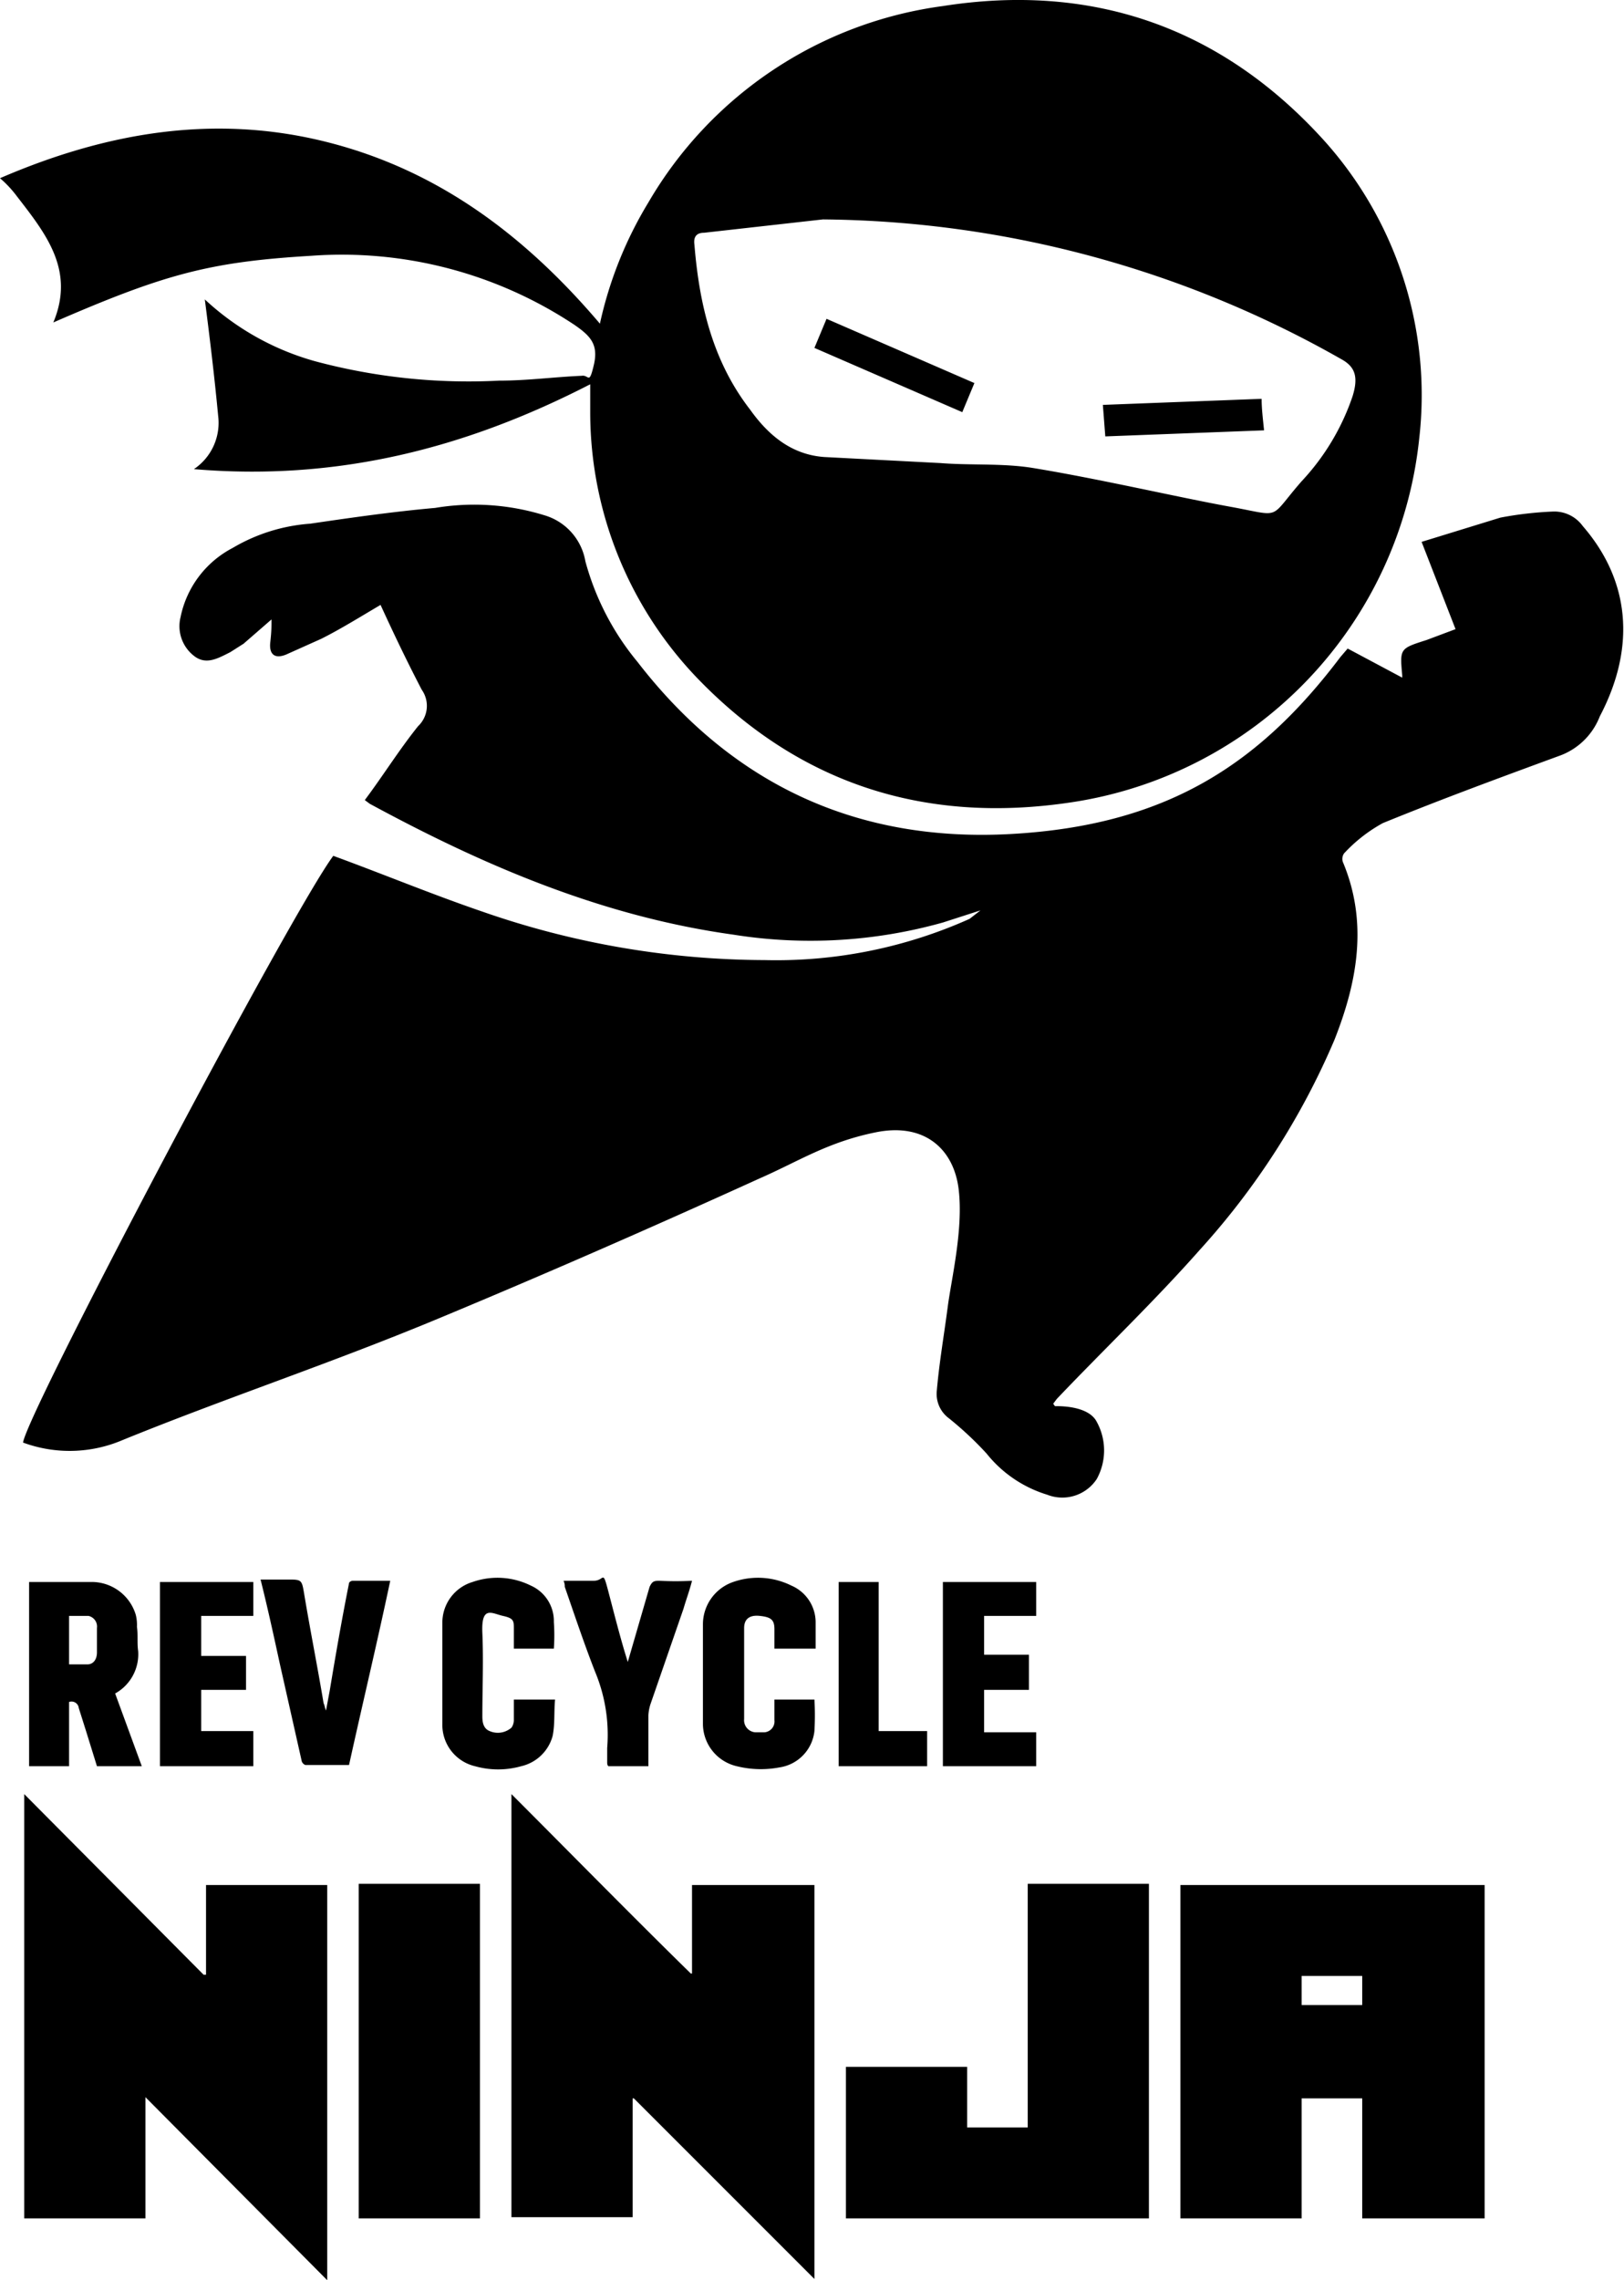
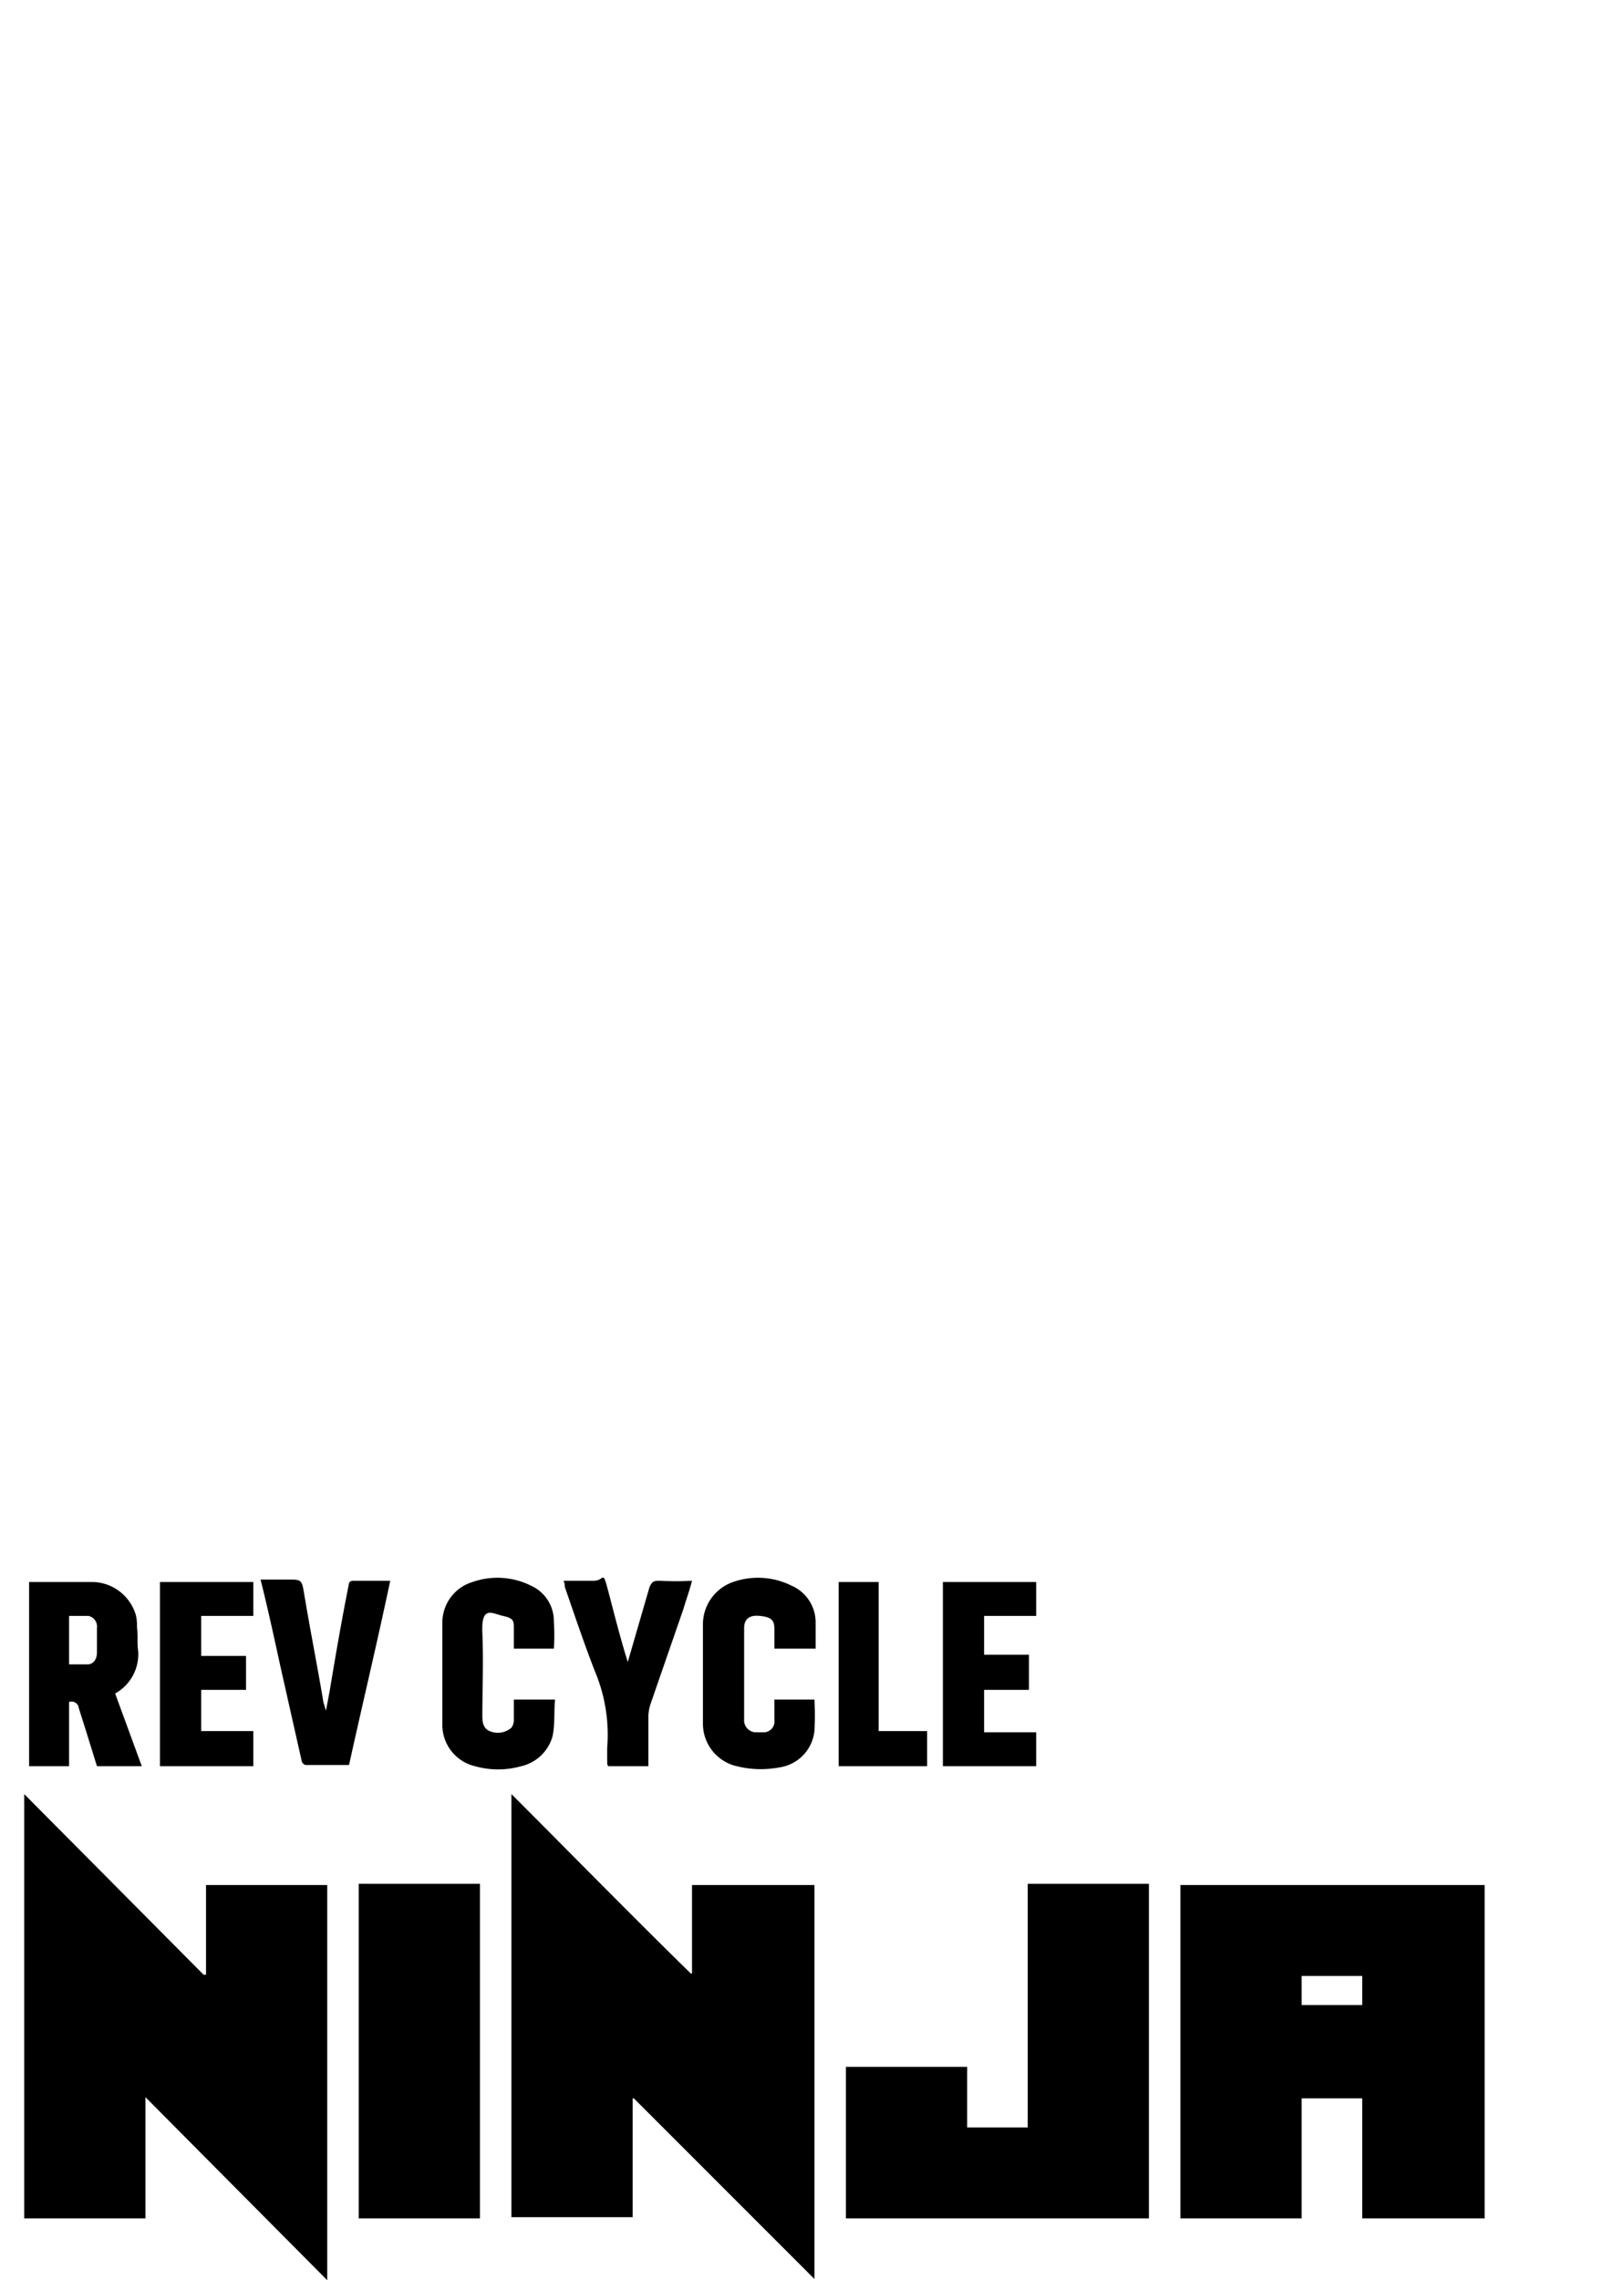
<svg xmlns="http://www.w3.org/2000/svg" viewBox="0 0 134 188.1" width="134" height="188.1">
  <path d="M506.2,387.4l-15-15.1v10h-10v-35L496,362.2h.2v-7.4h10Zm25.3-15,14.9,14.9V354.8H536.3v7.3h-.1c-5-4.9-9.9-9.9-14.8-14.8v34.9h10v-9.8Zm45.1-17.6v27.5h10v-9.9h5v9.9h10.1V354.8Zm15,7.5v2.4h-5v-2.4Zm-42.6,20h25V354.7H564v20.1h-5v-5H549Zm-40.2,0h10V354.7h-10ZM481.6,345h3.3v-5.3a.6.6,0,0,1,.8.5l.6,1.9.9,2.9h3.7l-2.2-6a3.7,3.7,0,0,0,1.9-3.5c-.1-.7,0-1.3-.1-2a3.4,3.4,0,0,0-.1-1,3.8,3.8,0,0,0-3.6-2.7h-5.2Zm3.3-12.4h1.6a.9.9,0,0,1,.7,1v2c0,.6-.3,1-.8,1h-1.5Zm40,.5a3.2,3.2,0,0,0-1.9-3,6.2,6.2,0,0,0-4.8-.3,3.5,3.5,0,0,0-2.5,3.4v8.3a3.5,3.5,0,0,0,2.7,3.5,7,7,0,0,0,3.8,0,3.5,3.5,0,0,0,2.6-2.5c.2-1,.1-2,.2-3h-3.4v1.7c0,.2-.1.6-.3.7a1.7,1.7,0,0,1-1.7.2c-.5-.2-.6-.7-.6-1.2,0-2.3.1-4.6,0-6.9s.8-1.6,1.7-1.4.9.4.9,1.1v1.6h3.3A16.1,16.1,0,0,0,524.9,333.1Zm21.6,0a3.3,3.3,0,0,0-2-3,6.2,6.2,0,0,0-4.8-.3,3.7,3.7,0,0,0-2.5,3.5v8.2A3.6,3.6,0,0,0,540,345a8.2,8.2,0,0,0,3.5.1,3.4,3.4,0,0,0,2.9-3,22.5,22.5,0,0,0,0-2.6h-3.3v1.7a.9.9,0,0,1-.8,1h-.8a1,1,0,0,1-.9-1.1v-7.5c0-.7.4-1.1,1.3-1s1.2.3,1.2,1.1v1.6h3.4Zm-35.1-3.4h-3.1c-.1,0-.3.1-.3.2-.6,3-1.1,5.9-1.6,8.9l-.3,1.6c-.1-.2-.1-.4-.2-.6-.5-3-1.1-6-1.6-9-.2-1.2-.2-1.2-1.4-1.2h-2.2c.6,2.4,1.1,4.7,1.6,7l1.8,8a.5.5,0,0,0,.3.3H508C509.1,339.9,510.3,334.9,511.4,329.7ZM500.1,345v-2.9h-4.3v-3.4h3.7v-2.8h-3.7v-3.3h4.3v-2.8h-7.7V345ZM557,329.8V345h7.7v-2.8h-4.3v-3.5h3.7v-2.9h-3.7v-3.2h4.3v-2.8Zm-23.4-.1c-.5,0-.6.1-.8.5l-1.8,6.2h0c-.6-1.9-1.1-3.9-1.6-5.8s-.3-.9-1.2-.9h-2.5a1.1,1.1,0,0,1,.1.5c.8,2.3,1.6,4.7,2.5,7a13.5,13.5,0,0,1,1,6.3v1.1c0,.2,0,.3.1.4h3.3v-4.2a3.6,3.6,0,0,1,.2-1l2.7-7.8c.2-.7.5-1.5.7-2.3A24.3,24.3,0,0,1,533.6,329.7Zm14.8.1V345h7.3v-2.9h-4V329.8Z" transform="translate(-479.2 -199.3)" />
-   <path d="M506.7,269.9c4.1,1.5,8.2,3.2,12.3,4.6a71.3,71.3,0,0,0,23.3,4,39,39,0,0,0,16.9-3.4l.9-.7-3.1,1a40.4,40.4,0,0,1-17.3,1c-10.8-1.5-20.6-5.7-30-10.8l-.4-.3c1.5-2,2.8-4.1,4.4-6.1a2.3,2.3,0,0,0,.3-3c-1.2-2.3-2.3-4.6-3.4-7-1.7,1-3.3,2-4.9,2.8l-2.9,1.3c-1,.4-1.4-.1-1.3-1s.1-1.2.1-1.9l-2.3,2-1.1.7c-1,.5-2,1.1-3,.3a3.1,3.1,0,0,1-1.1-3.2,8.3,8.3,0,0,1,4.3-5.7,14.6,14.6,0,0,1,6.4-2c3.4-.5,6.9-1,10.3-1.3a19.6,19.6,0,0,1,9,.6,4.8,4.8,0,0,1,3.4,3.8,22,22,0,0,0,4.3,8.3c7.8,10.1,18.1,14.9,30.8,14.2s20.4-5.6,27.2-14.6l.6-.7,4.5,2.4V255c-.2-2.2-.2-2.2,2-2.9l2.4-.9-2.8-7.2,6.5-2a29.8,29.8,0,0,1,4.3-.5,2.9,2.9,0,0,1,2.5,1.2c3.9,4.5,4.4,10,1.4,15.7a5.6,5.6,0,0,1-3.2,3.2c-4.9,1.8-9.8,3.6-14.7,5.6a12.6,12.6,0,0,0-3.2,2.5.8.8,0,0,0-.1.7c2.1,5,1.2,9.9-.7,14.7a61.6,61.6,0,0,1-11.1,17.3c-3.8,4.3-7.9,8.2-11.8,12.3l-.3.4c.1.1.1.2.2.2s2.7-.1,3.4,1.3a4.9,4.9,0,0,1,0,4.7,3.4,3.4,0,0,1-4.1,1.3,10.2,10.2,0,0,1-5-3.4,28.1,28.1,0,0,0-3.1-2.9,2.5,2.5,0,0,1-1-2.3c.2-2.3.6-4.6.9-6.9s1.3-6.4.9-9.7-2.8-5.5-6.8-4.7-6.4,2.4-9.6,3.8c-8.8,4-17.7,7.9-26.6,11.6s-17.4,6.5-26,10a11.1,11.1,0,0,1-8.2.2C481.5,315.7,503.2,274.6,506.7,269.9Zm-9.5-36.3a4.6,4.6,0,0,1-2,4.4c11.8,1,22.4-1.7,32.7-7v2.4a31.7,31.7,0,0,0,8.7,21.7c8.4,8.8,18.8,12.2,30.9,10.4a33.9,33.9,0,0,0,28.8-30,31.4,31.4,0,0,0-8.3-25.1c-8.4-9-18.9-12.5-31-10.6A33.2,33.2,0,0,0,532.7,216a32.7,32.7,0,0,0-4,10c-6.2-7.3-13.4-12.7-22.6-15s-18.1-.8-26.9,3a9.2,9.2,0,0,1,1.4,1.5c2.4,3.1,4.8,6.1,3,10.4,9.2-4,12.9-5,21.3-5.5a34.7,34.7,0,0,1,21.7,5.7c1.3.9,2,1.6,1.6,3.3s-.4.8-1,.9c-2.3.1-4.5.4-6.8.4a48.9,48.9,0,0,1-15.2-1.6,22,22,0,0,1-9.1-5.1C496.5,227.1,496.9,230.4,497.2,233.6ZM590,229c1,.6,1.3,1.4.8,3a19.3,19.3,0,0,1-4.2,7c-2.8,3.2-1.5,2.9-5.9,2.1s-10.8-2.3-16.3-3.2c-2.5-.4-5.1-.2-7.6-.4l-9.6-.5c-2.7-.2-4.6-1.8-6.1-3.9-3.1-4-4.2-8.7-4.6-13.6-.1-.7.2-1,.8-1l9.8-1.1A88,88,0,0,1,590,229Zm-31.4,4.3,1-2.4-12.2-5.3-1,2.4Zm24.7-1.1-13.1.5.2,2.6,13.1-.5C583.4,233.8,583.3,233,583.3,232.2Z" transform="translate(-479.2 -199.3)" />
</svg>